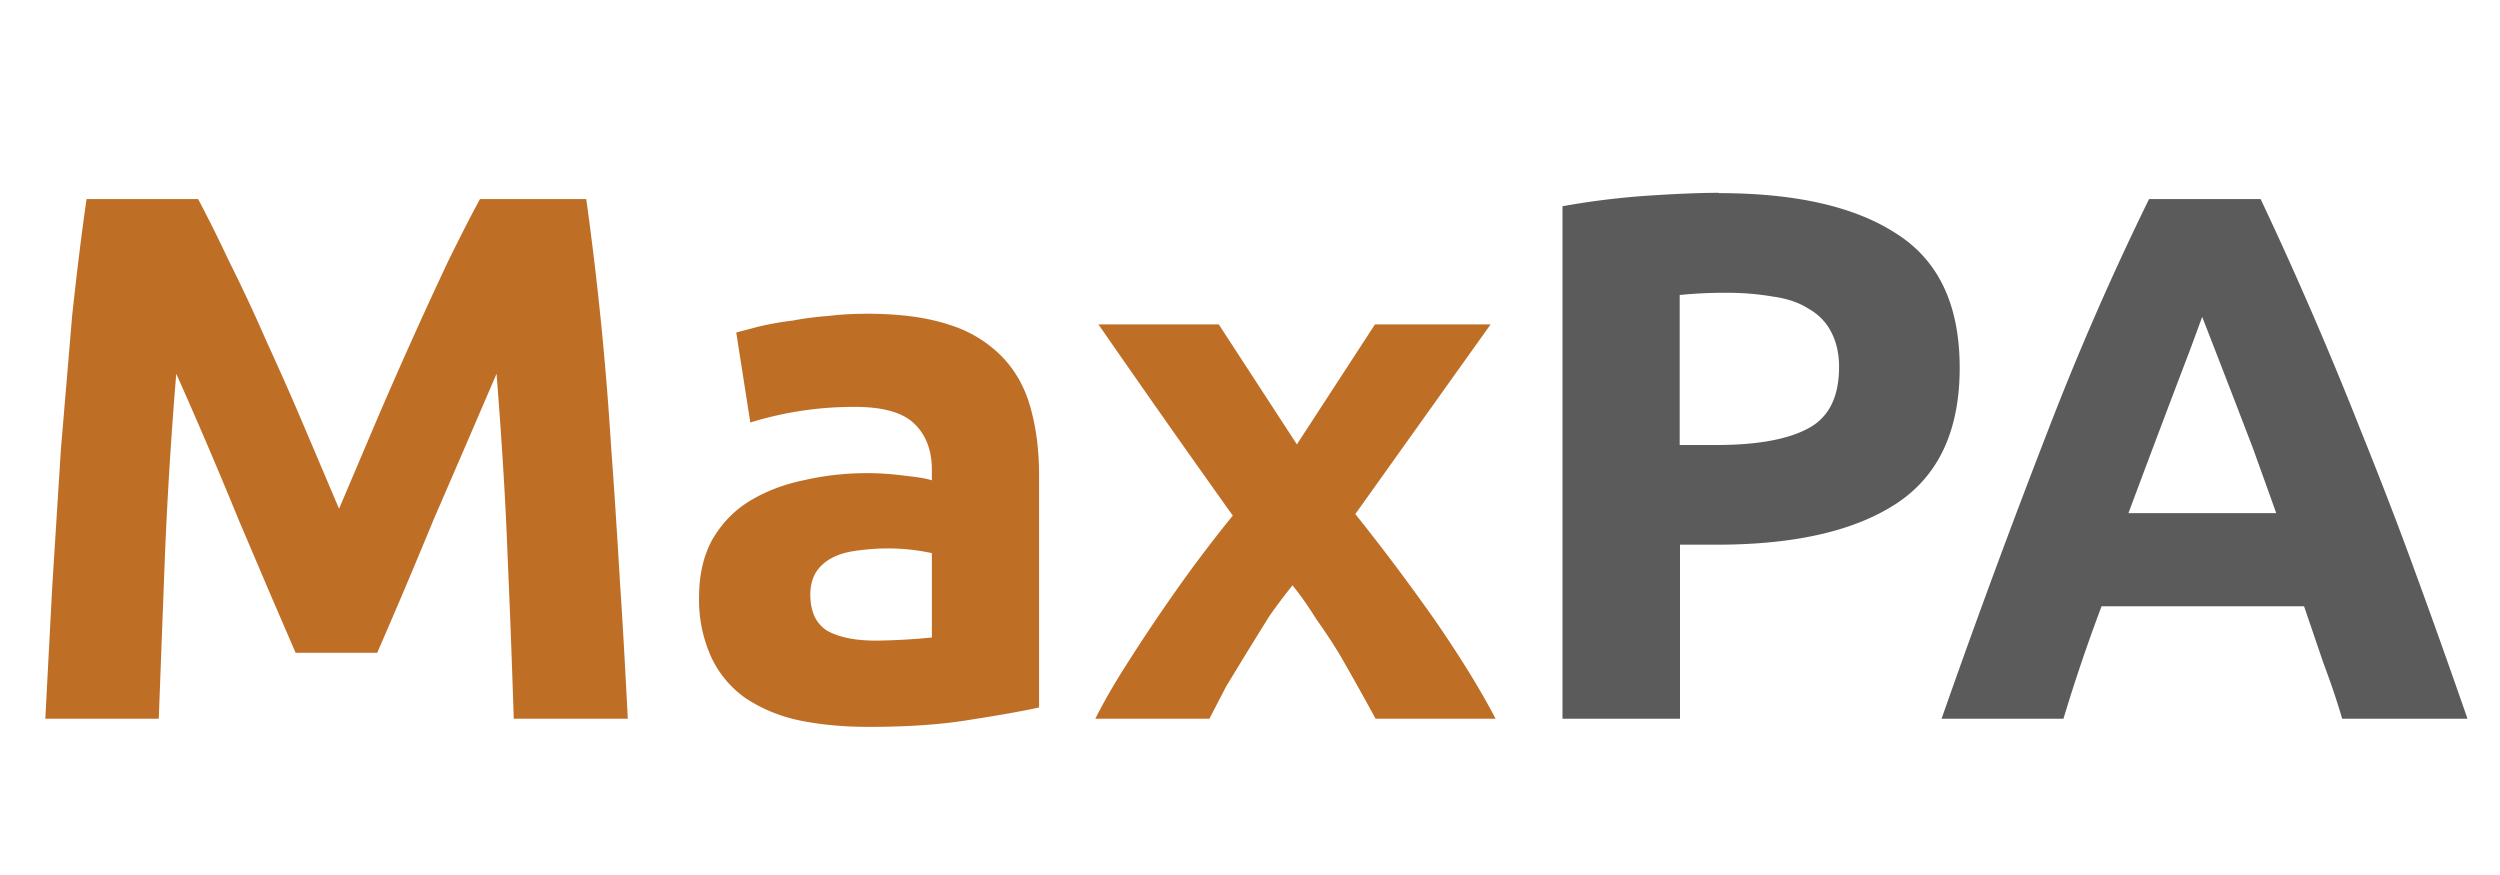
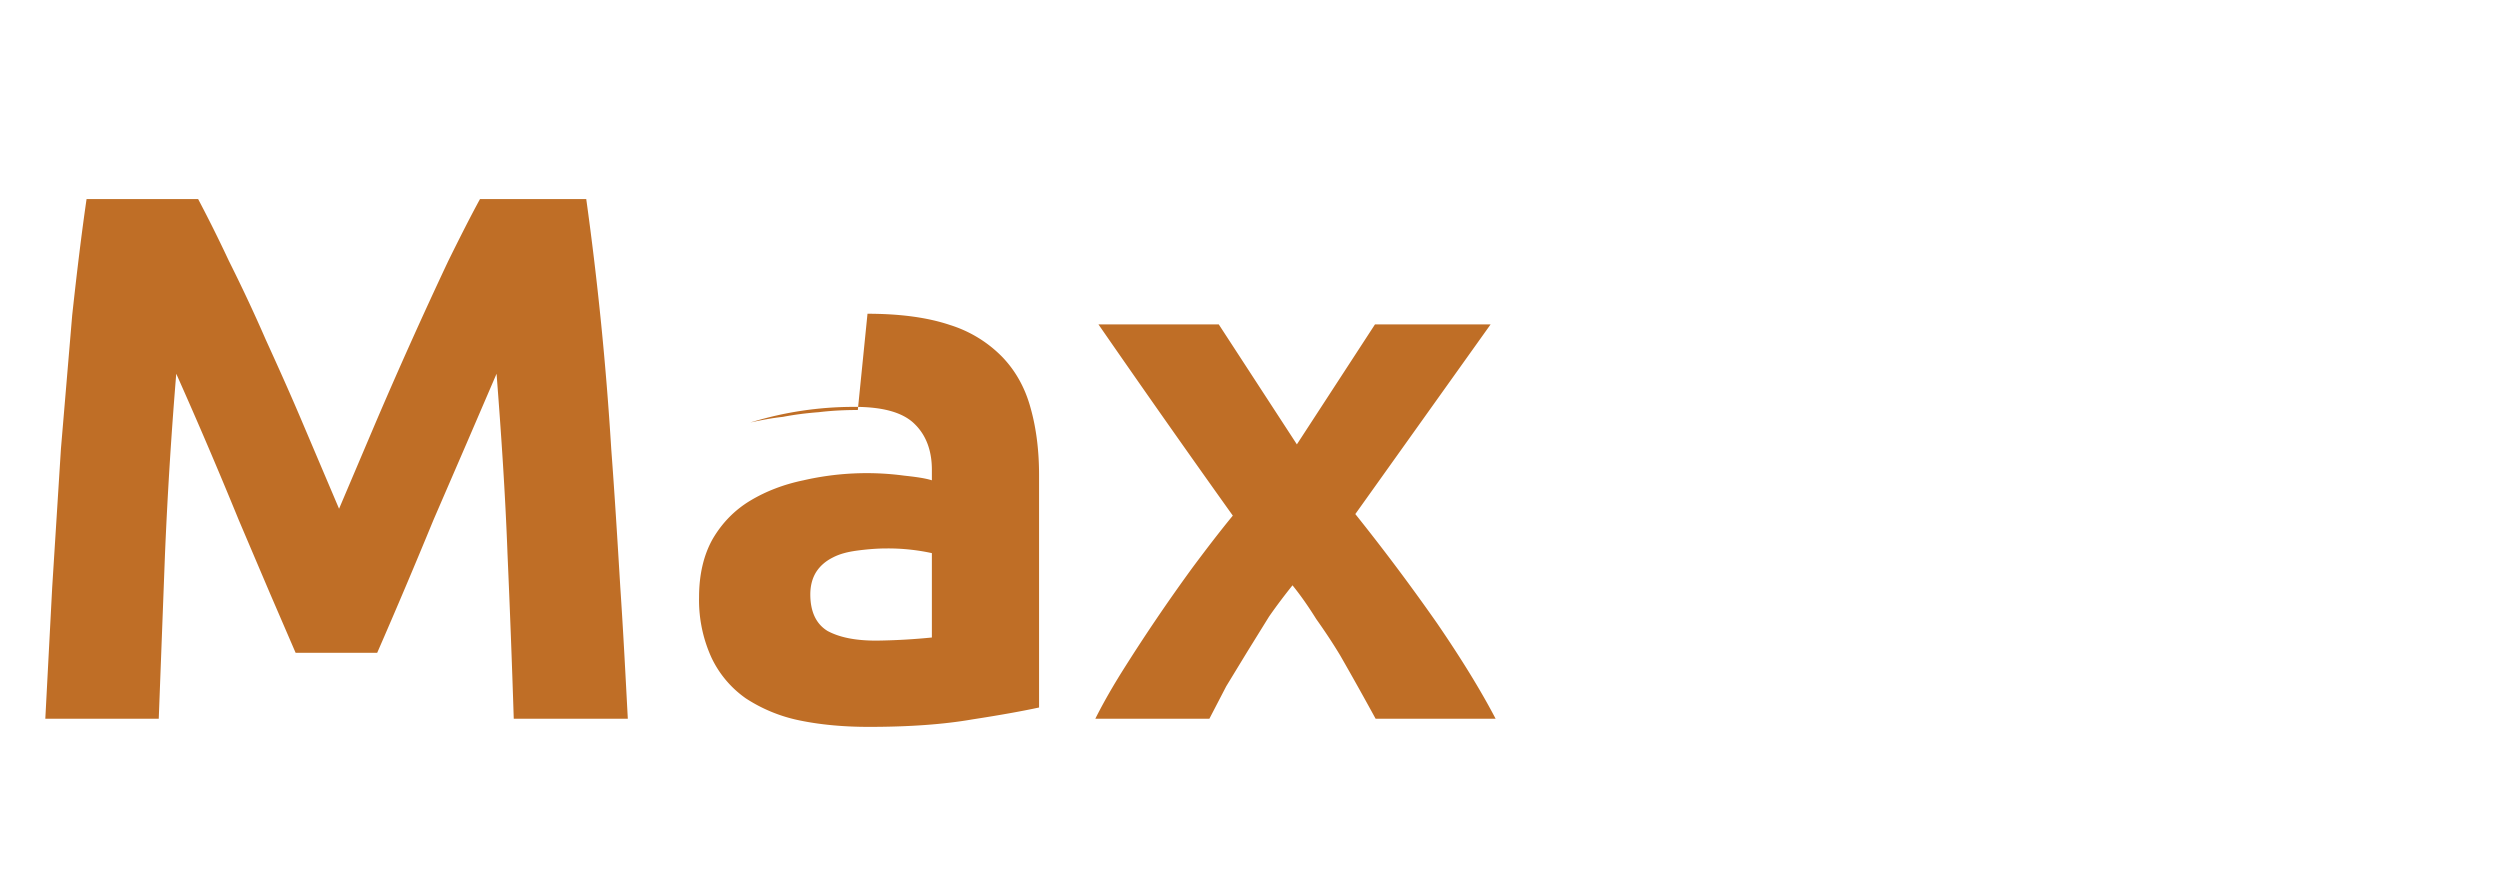
<svg xmlns="http://www.w3.org/2000/svg" viewBox="0 0 80 28" fill="none">
  <g clip-path="url(#a)">
-     <path d="M6.34 6.37c.28.53.61 1.18.98 1.97.38.76.78 1.6 1.18 2.52.41.9.82 1.81 1.22 2.76l1.13 2.66 1.13-2.66a157.74 157.74 0 0 1 2.37-5.28c.39-.79.72-1.44 1.01-1.97h3.4a104.55 104.55 0 0 1 .8 8c.11 1.46.2 2.94.29 4.43.1 1.49.17 2.89.24 4.2h-3.65a431.8 431.8 0 0 0-.2-5.28c-.07-1.9-.2-3.82-.35-5.76l-.96 2.23-1.06 2.45a217.89 217.89 0 0 1-1.8 4.25H9.46l-.82-1.9-1-2.35a159.57 159.57 0 0 0-2-4.68c-.16 1.94-.28 3.86-.36 5.76L5.08 23H1.45l.22-4.2.28-4.44.36-4.27c.15-1.38.3-2.62.46-3.72h3.58Zm21.7 14.13a20.21 20.21 0 0 0 1.78-.1v-2.7a6.6 6.6 0 0 0-1.44-.15c-.34 0-.66.03-.96.07-.29.04-.54.1-.77.22-.22.11-.4.26-.53.46-.12.19-.19.43-.19.72 0 .56.19.95.55 1.17.39.21.9.31 1.56.31Zm-.28-10.46c1.05 0 1.93.12 2.64.36a4 4 0 0 1 1.68 1.03c.43.45.73 1 .9 1.63.18.64.27 1.36.27 2.14v7.44c-.51.11-1.22.24-2.13.38-.92.16-2.02.24-3.32.24-.81 0-1.56-.07-2.23-.21a4.96 4.96 0 0 1-1.7-.7 3.33 3.33 0 0 1-1.1-1.3 4.43 4.43 0 0 1-.4-1.94c0-.73.15-1.36.44-1.87.3-.51.7-.92 1.2-1.22.5-.3 1.07-.52 1.7-.65a9.05 9.05 0 0 1 3.22-.15c.37.04.67.08.89.15v-.34c0-.6-.18-1.1-.55-1.46-.37-.37-1.01-.55-1.92-.55a11.23 11.23 0 0 0-3.34.5l-.45-2.88.76-.2c.32-.07.67-.14 1.04-.18.36-.07.75-.12 1.15-.15.41-.05.83-.07 1.25-.07Zm13.74 4.18 2.5-3.84h3.7l-4.33 6.07c.96 1.2 1.83 2.37 2.62 3.5.78 1.14 1.4 2.15 1.87 3.05h-3.84a110.58 110.58 0 0 0-1.13-2.02c-.24-.4-.5-.79-.77-1.17-.25-.4-.5-.76-.76-1.08-.24.3-.5.64-.75 1l-.7 1.13-.67 1.1L38.7 23h-3.65c.2-.4.46-.87.8-1.42a57.6 57.6 0 0 1 2.32-3.43c.44-.59.86-1.14 1.28-1.65a502.85 502.85 0 0 1-4.3-6.12H39l2.5 3.84Z" fill="#BF6E26" />
-     <path d="M55 6.18c2.49 0 4.39.44 5.72 1.32 1.33.86 1.99 2.28 1.99 4.27 0 2-.67 3.45-2.02 4.34-1.34.88-3.26 1.32-5.76 1.32h-1.17V23H50V6.6c.82-.15 1.68-.26 2.6-.33.9-.06 1.7-.1 2.4-.1Zm.25 3.19a13.9 13.9 0 0 0-1.5.07v4.8h1.18c1.3 0 2.28-.18 2.93-.53.66-.35.99-1 .99-1.97 0-.46-.1-.84-.27-1.15-.16-.3-.4-.54-.72-.72-.3-.19-.68-.32-1.13-.38a8.5 8.5 0 0 0-1.48-.12ZM74.95 23c-.17-.58-.37-1.17-.6-1.78l-.62-1.82h-6.48a56.49 56.49 0 0 0-1.22 3.6h-3.9a296 296 0 0 1 3.42-9.26 91.29 91.29 0 0 1 3.22-7.37h3.57a123.68 123.68 0 0 1 3.19 7.37c.54 1.34 1.1 2.77 1.66 4.3A296 296 0 0 1 78.96 23h-4Zm-4.48-12.86-.36.98a792.44 792.44 0 0 0-2 5.3h4.73l-.74-2.06a792.44 792.44 0 0 0-1.63-4.22Z" fill="#5B5B5B" />
+     <path d="M6.34 6.37c.28.53.61 1.18.98 1.97.38.76.78 1.6 1.18 2.52.41.9.82 1.81 1.22 2.76l1.13 2.66 1.13-2.66a157.74 157.74 0 0 1 2.37-5.28c.39-.79.72-1.44 1.01-1.97h3.4a104.55 104.55 0 0 1 .8 8c.11 1.46.2 2.94.29 4.43.1 1.49.17 2.89.24 4.2h-3.65a431.8 431.8 0 0 0-.2-5.28c-.07-1.9-.2-3.82-.35-5.76l-.96 2.23-1.06 2.45a217.89 217.89 0 0 1-1.8 4.25H9.46l-.82-1.9-1-2.35a159.57 159.57 0 0 0-2-4.68c-.16 1.94-.28 3.86-.36 5.76L5.08 23H1.45l.22-4.2.28-4.44.36-4.27c.15-1.38.3-2.62.46-3.72h3.58Zm21.7 14.13a20.21 20.21 0 0 0 1.78-.1v-2.7a6.6 6.6 0 0 0-1.44-.15c-.34 0-.66.03-.96.07-.29.04-.54.1-.77.22-.22.11-.4.26-.53.46-.12.19-.19.43-.19.72 0 .56.19.95.55 1.17.39.21.9.31 1.56.31Zm-.28-10.46c1.05 0 1.93.12 2.64.36a4 4 0 0 1 1.68 1.03c.43.45.73 1 .9 1.63.18.64.27 1.36.27 2.14v7.44c-.51.11-1.22.24-2.13.38-.92.16-2.02.24-3.32.24-.81 0-1.56-.07-2.23-.21a4.96 4.96 0 0 1-1.7-.7 3.33 3.33 0 0 1-1.1-1.3 4.43 4.43 0 0 1-.4-1.94c0-.73.15-1.36.44-1.87.3-.51.7-.92 1.2-1.22.5-.3 1.07-.52 1.7-.65a9.05 9.05 0 0 1 3.22-.15c.37.04.67.08.89.15v-.34c0-.6-.18-1.1-.55-1.46-.37-.37-1.01-.55-1.92-.55a11.23 11.23 0 0 0-3.34.5c.32-.07.67-.14 1.04-.18.36-.07.75-.12 1.15-.15.41-.05.83-.07 1.25-.07Zm13.74 4.18 2.5-3.84h3.7l-4.33 6.07c.96 1.2 1.83 2.37 2.62 3.5.78 1.14 1.4 2.15 1.87 3.05h-3.84a110.58 110.58 0 0 0-1.13-2.02c-.24-.4-.5-.79-.77-1.17-.25-.4-.5-.76-.76-1.08-.24.3-.5.64-.75 1l-.7 1.13-.67 1.1L38.7 23h-3.65c.2-.4.46-.87.8-1.42a57.6 57.6 0 0 1 2.32-3.43c.44-.59.86-1.14 1.28-1.65a502.85 502.85 0 0 1-4.3-6.12H39l2.5 3.84Z" fill="#BF6E26" />
  </g>
  <defs>
    <clipPath id="a">
      <path fill="#fff" d="M0 0h80v28H0z" />
    </clipPath>
  </defs>
</svg>